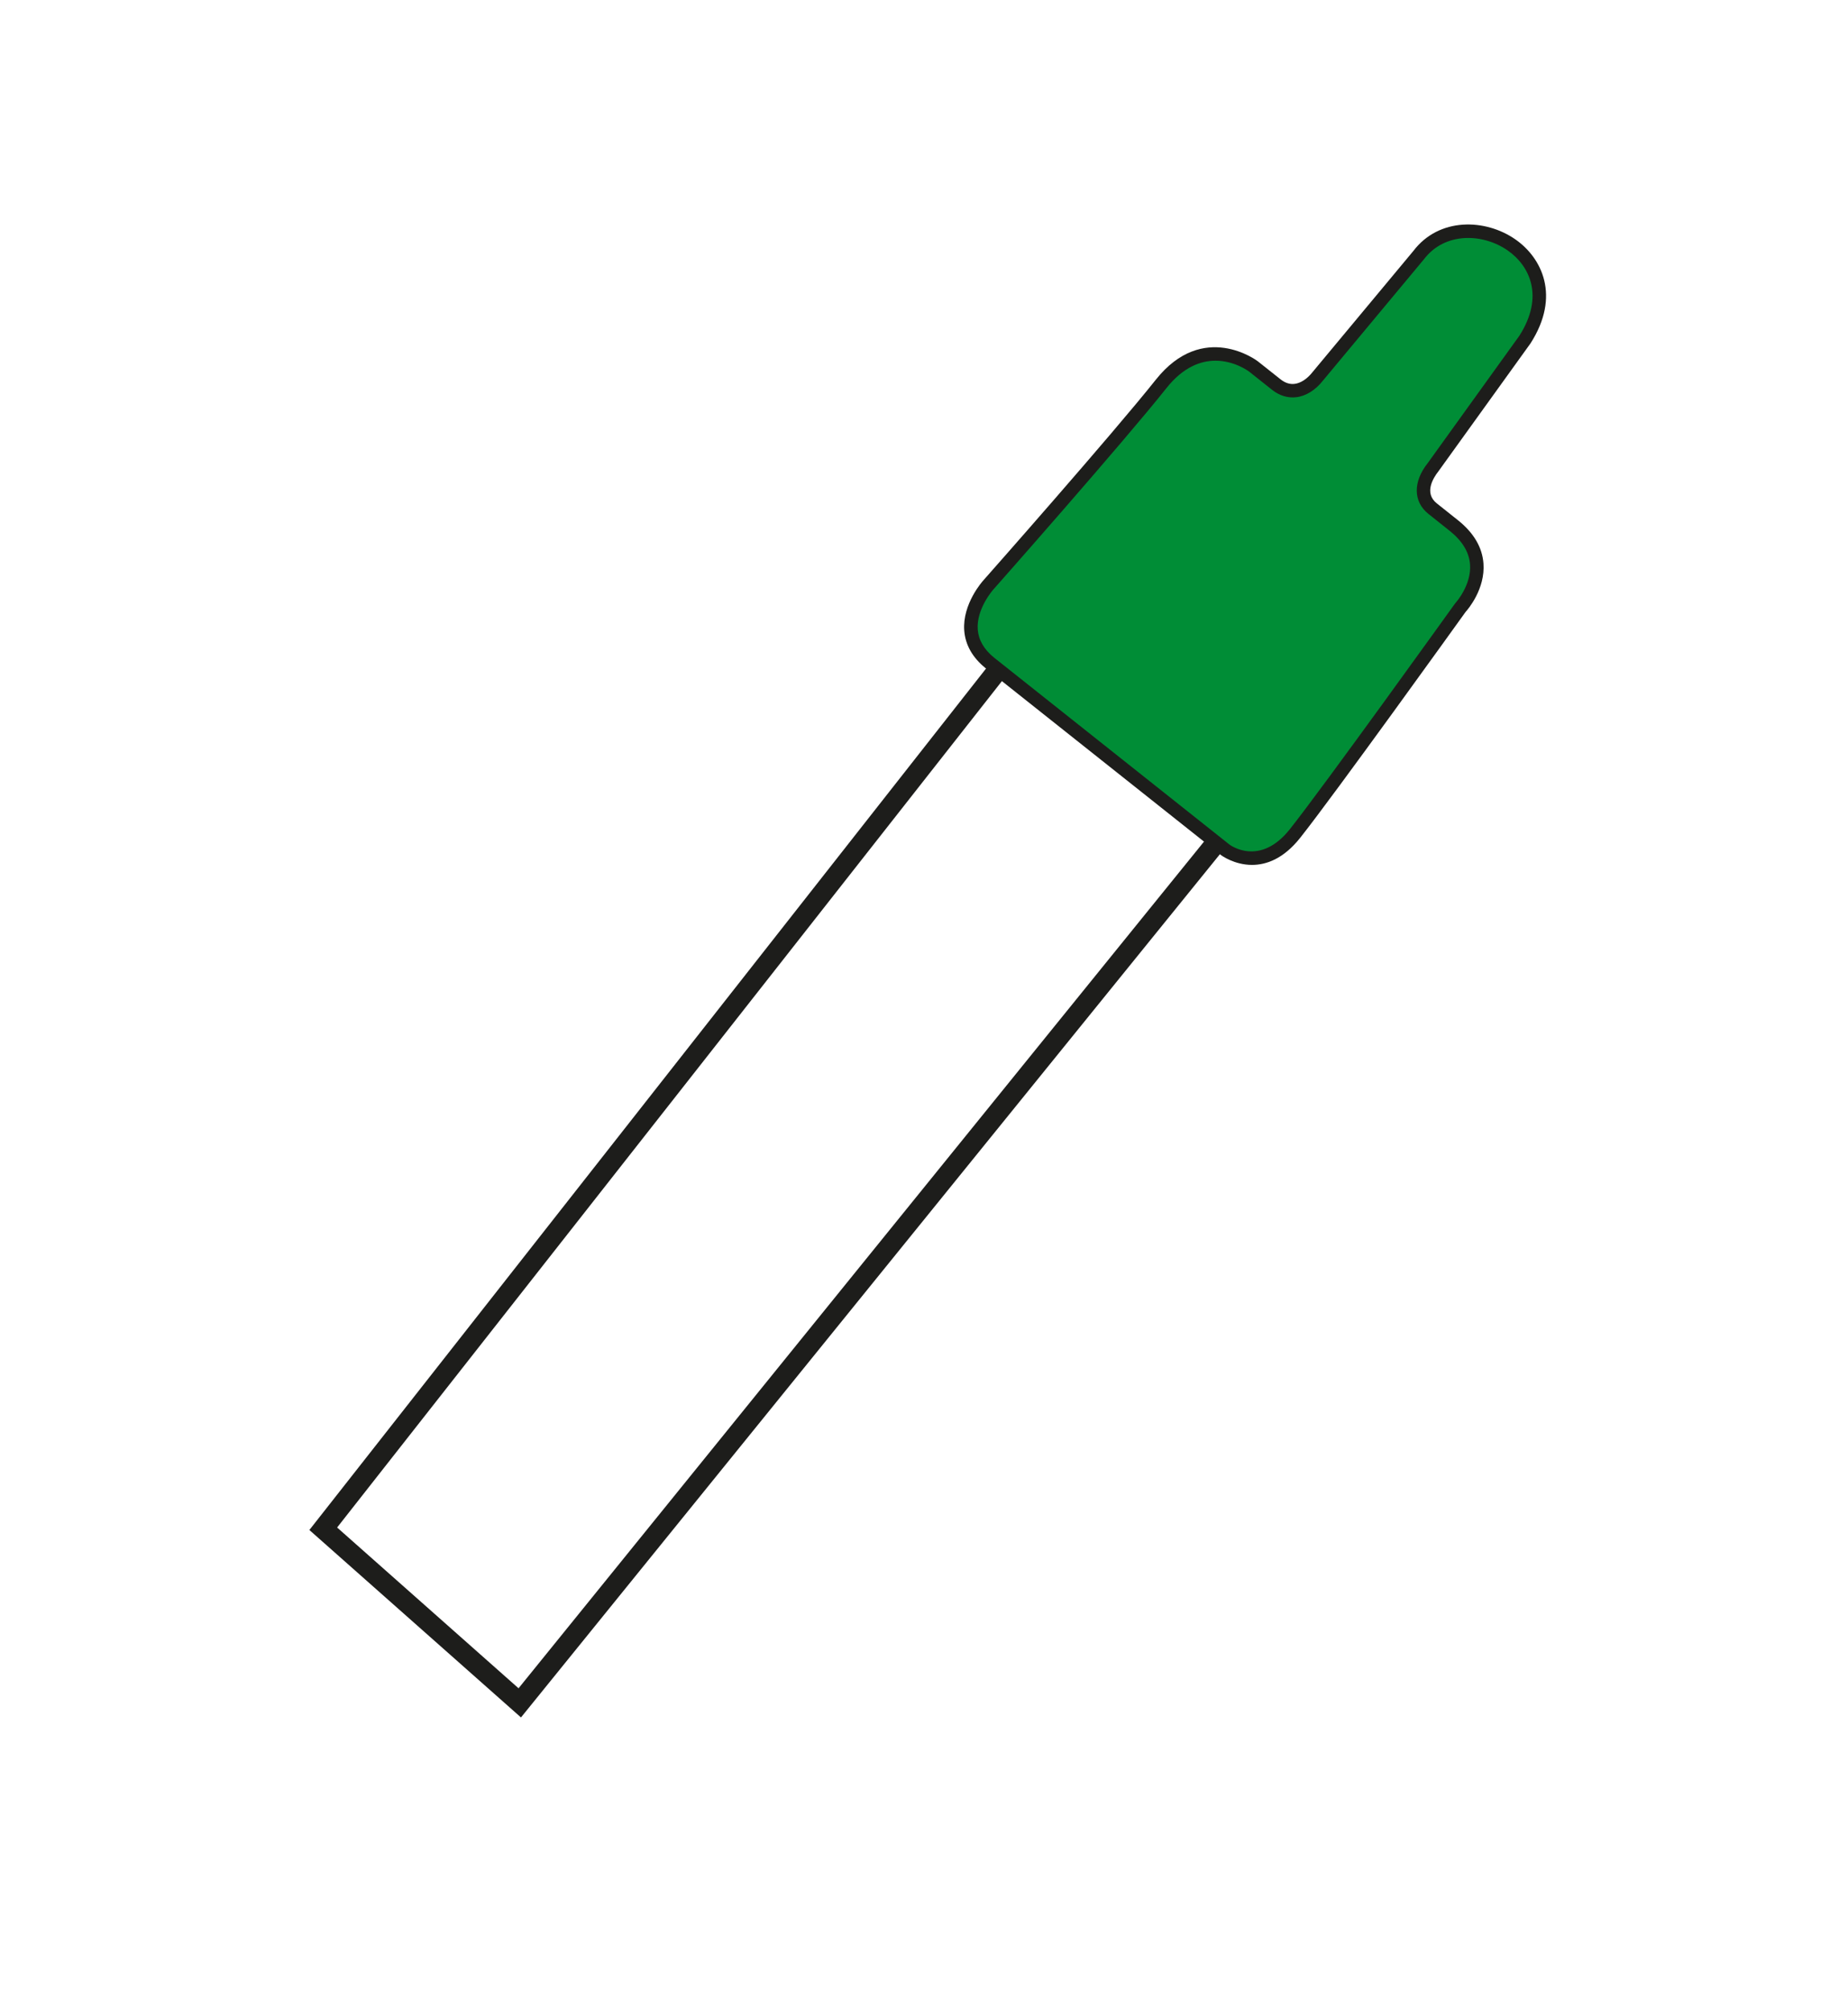
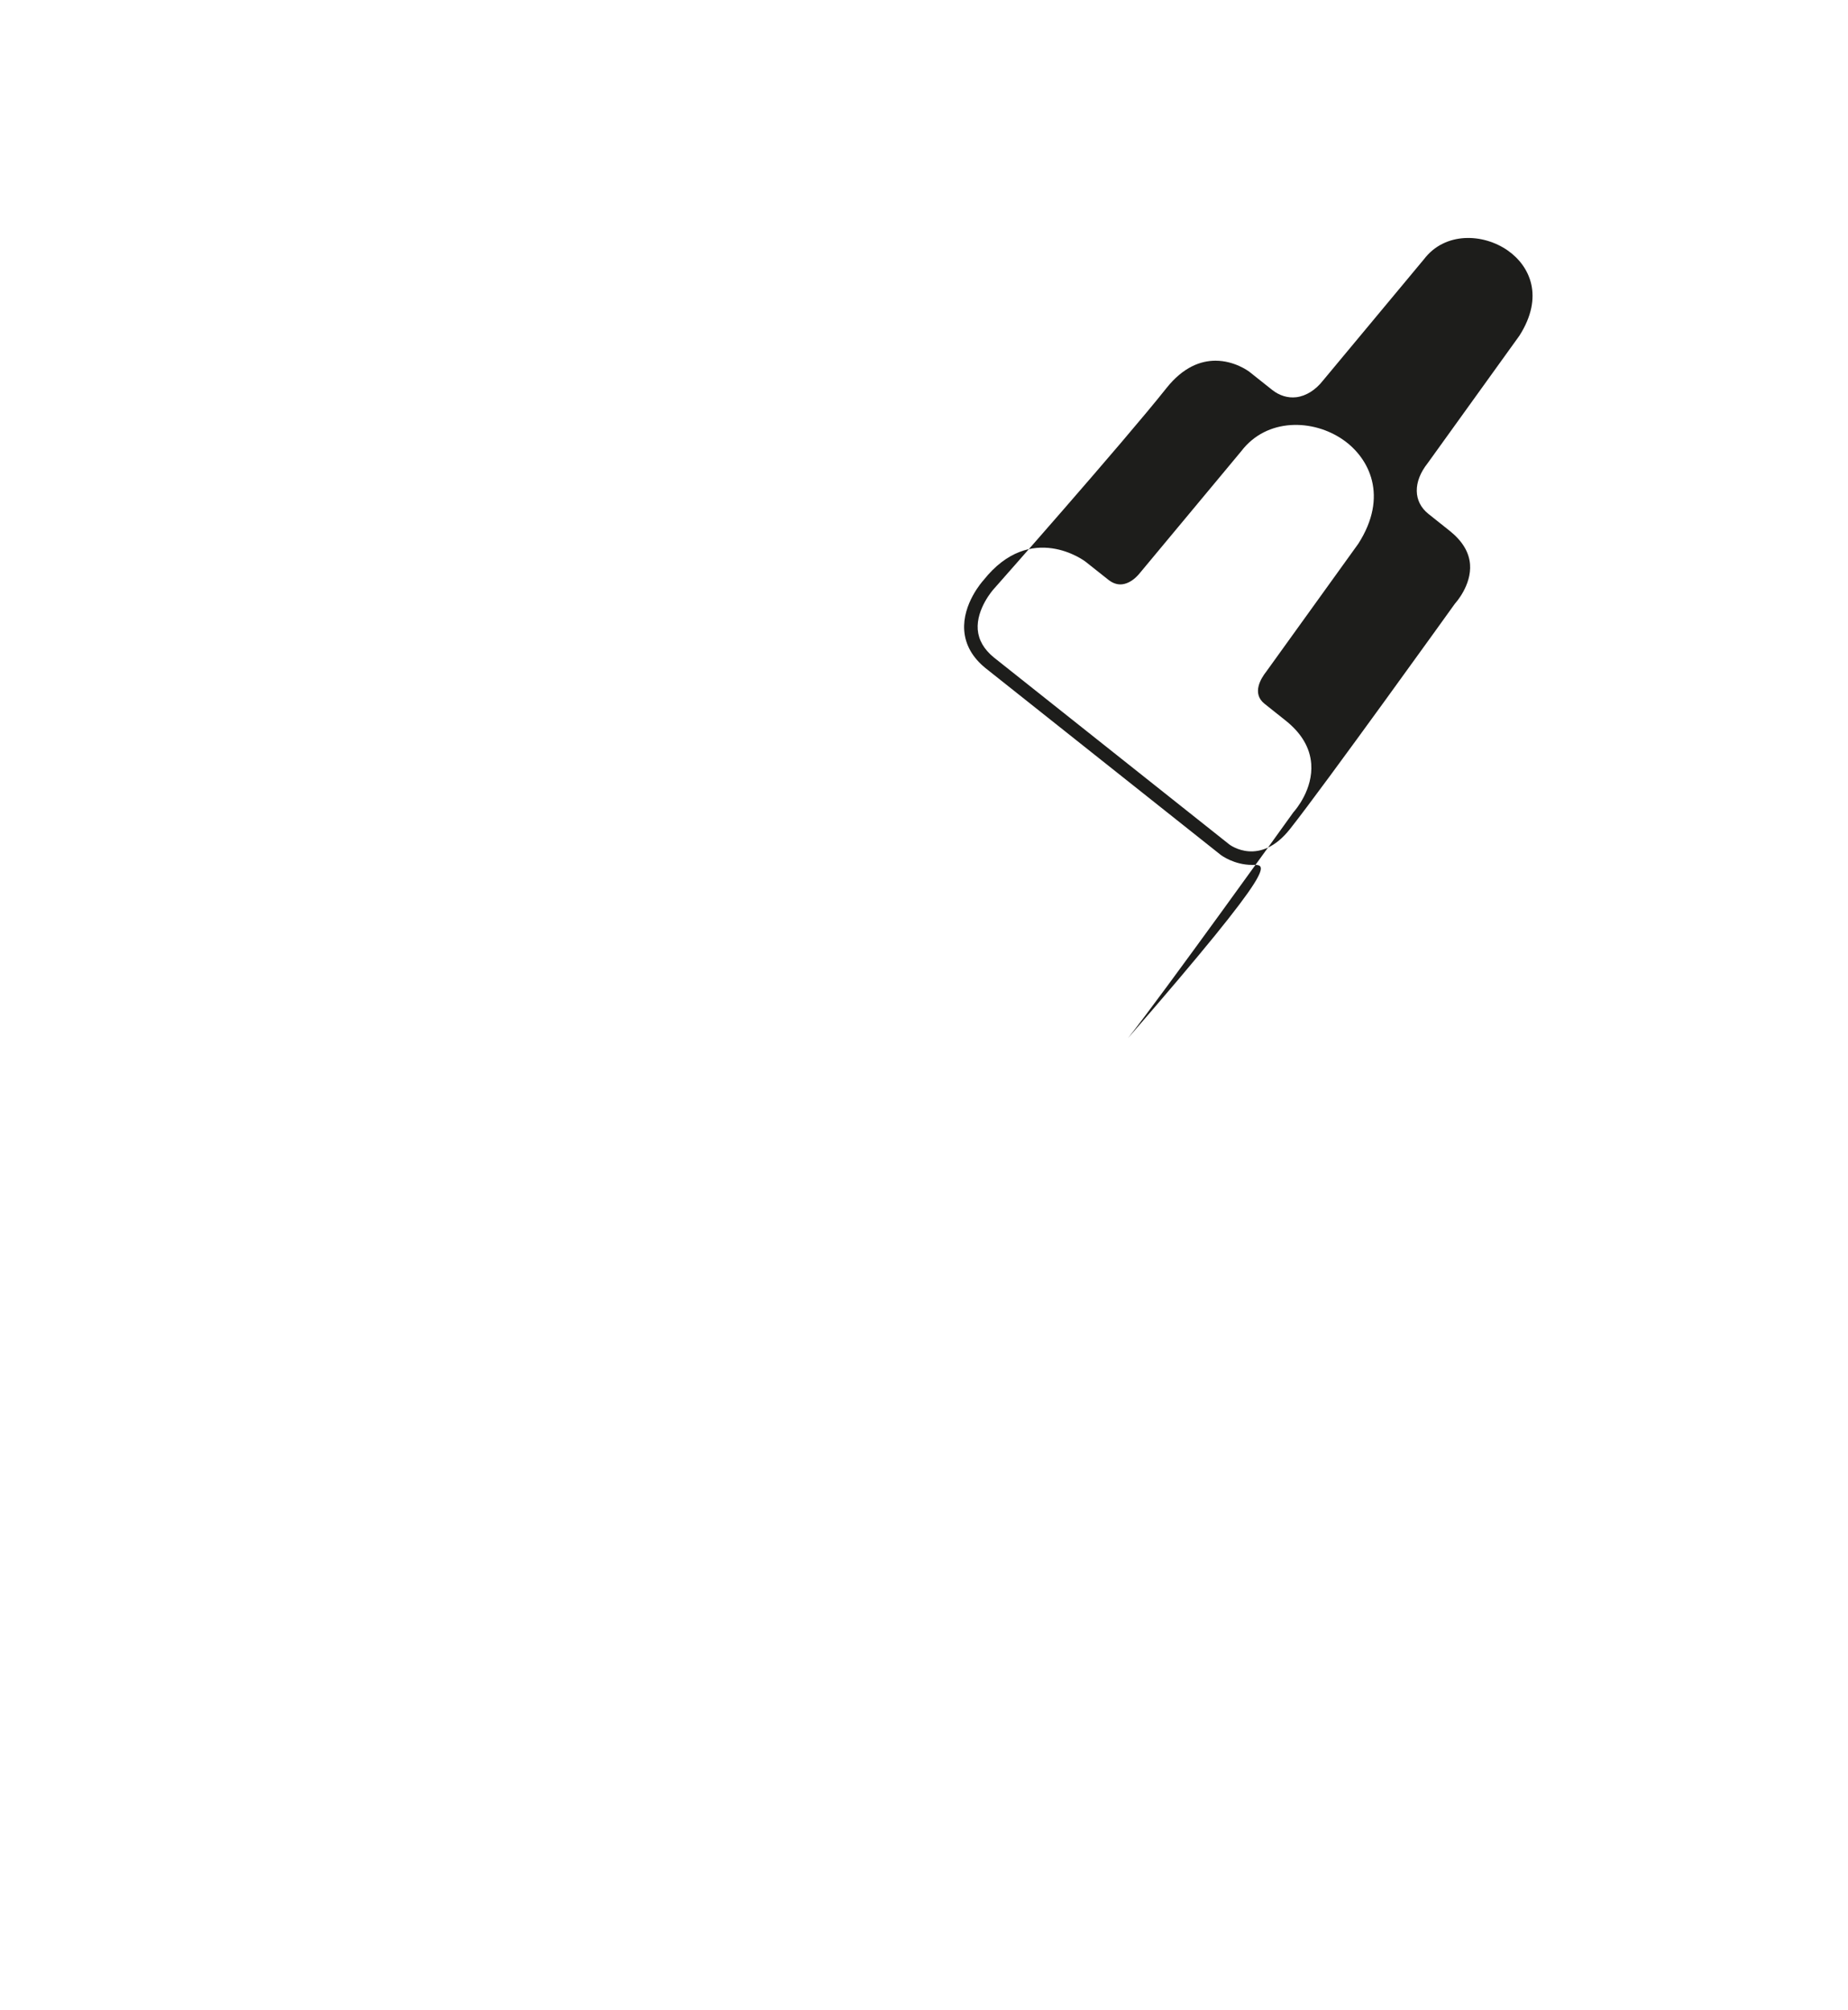
<svg xmlns="http://www.w3.org/2000/svg" version="1.1" x="0px" y="0px" viewBox="0 0 273.7 297.64" style="enable-background:new 0 0 273.7 297.64;" xml:space="preserve">
  <style type="text/css">
	.st0{fill:#1D1D1B;}
	.st1{fill:#008D36;}
</style>
  <g id="Vrstva_1">
</g>
  <g id="Vrstva_2">
-     <path class="st0" d="M77.16,254.35l-31.34-27.76l104.2-132.65l34.71,27.56L77.16,254.35z M49.93,226.22l26.87,23.81l103.69-128.07   l-29.97-23.8L49.93,226.22z" />
    <g>
-       <path class="st1" d="M185.68,54.29c0,0-7.22-5.6-13.72,2.59S146.4,86.61,146.4,86.61s-5.97,6.54,0.17,11.54l34.89,27.71    c0,0,5.23,4.02,10.34-2.42C196.92,117,216.29,90,216.29,90s6.11-6.55-0.96-12.17l-3.14-2.5c-2.05-1.63-1.57-4.07,0.05-6.11    l13.61-18.9c8.12-12.69-9.11-21.21-15.73-12.52l-14.92,17.92c-1.67,2.13-4.03,2.93-6.15,1.24L185.68,54.29z" />
-       <path class="st0" d="M185.43,128.09c-2.65,0-4.54-1.42-4.58-1.44l-34.91-27.72c-1.92-1.57-2.97-3.43-3.13-5.55    c-0.29-3.96,2.72-7.31,2.85-7.45c0.18-0.2,19.1-21.61,25.51-29.68c7.03-8.86,15.03-2.82,15.11-2.75l3.38,2.68    c0.67,0.53,1.37,0.76,2.08,0.67c0.91-0.11,1.86-0.73,2.66-1.75l14.94-17.95c3.8-4.99,10.68-4.79,15.12-1.68    c3.85,2.69,6.74,8.33,2.22,15.38l-13.64,18.95c-0.74,0.94-2.19,3.2-0.24,4.75l3.14,2.5c2.32,1.85,3.59,4,3.77,6.39    c0.28,3.75-2.25,6.75-2.65,7.19c-0.91,1.27-19.51,27.17-24.48,33.43C190.09,127.21,187.53,128.09,185.43,128.09z M180.02,53.42    c-2.16,0-4.77,0.91-7.28,4.08c-6.44,8.11-25.4,29.56-25.59,29.77c-0.04,0.04-2.57,2.88-2.34,5.97c0.12,1.54,0.92,2.93,2.39,4.13    l34.88,27.7c0.17,0.13,4.52,3.3,8.94-2.25c5.04-6.35,24.26-33.13,24.45-33.4l0.08-0.1c0.02-0.02,2.41-2.64,2.17-5.75    c-0.14-1.81-1.16-3.48-3.02-4.96l-3.14-2.5c-2.26-1.8-2.31-4.75-0.11-7.52l13.58-18.87c3.71-5.81,1.55-10.33-1.72-12.62    c-3.66-2.56-9.31-2.78-12.41,1.29l-14.95,17.96c-1.11,1.42-2.53,2.31-3.98,2.48c-1.24,0.14-2.47-0.23-3.56-1.09l-3.36-2.67    C184.88,54.94,182.82,53.42,180.02,53.42z" />
+       <path class="st0" d="M185.43,128.09c-2.65,0-4.54-1.42-4.58-1.44l-34.91-27.72c-1.92-1.57-2.97-3.43-3.13-5.55    c-0.29-3.96,2.72-7.31,2.85-7.45c7.03-8.86,15.03-2.82,15.11-2.75l3.38,2.68    c0.67,0.53,1.37,0.76,2.08,0.67c0.91-0.11,1.86-0.73,2.66-1.75l14.94-17.95c3.8-4.99,10.68-4.79,15.12-1.68    c3.85,2.69,6.74,8.33,2.22,15.38l-13.64,18.95c-0.74,0.94-2.19,3.2-0.24,4.75l3.14,2.5c2.32,1.85,3.59,4,3.77,6.39    c0.28,3.75-2.25,6.75-2.65,7.19c-0.91,1.27-19.51,27.17-24.48,33.43C190.09,127.21,187.53,128.09,185.43,128.09z M180.02,53.42    c-2.16,0-4.77,0.91-7.28,4.08c-6.44,8.11-25.4,29.56-25.59,29.77c-0.04,0.04-2.57,2.88-2.34,5.97c0.12,1.54,0.92,2.93,2.39,4.13    l34.88,27.7c0.17,0.13,4.52,3.3,8.94-2.25c5.04-6.35,24.26-33.13,24.45-33.4l0.08-0.1c0.02-0.02,2.41-2.64,2.17-5.75    c-0.14-1.81-1.16-3.48-3.02-4.96l-3.14-2.5c-2.26-1.8-2.31-4.75-0.11-7.52l13.58-18.87c3.71-5.81,1.55-10.33-1.72-12.62    c-3.66-2.56-9.31-2.78-12.41,1.29l-14.95,17.96c-1.11,1.42-2.53,2.31-3.98,2.48c-1.24,0.14-2.47-0.23-3.56-1.09l-3.36-2.67    C184.88,54.94,182.82,53.42,180.02,53.42z" />
    </g>
  </g>
</svg>